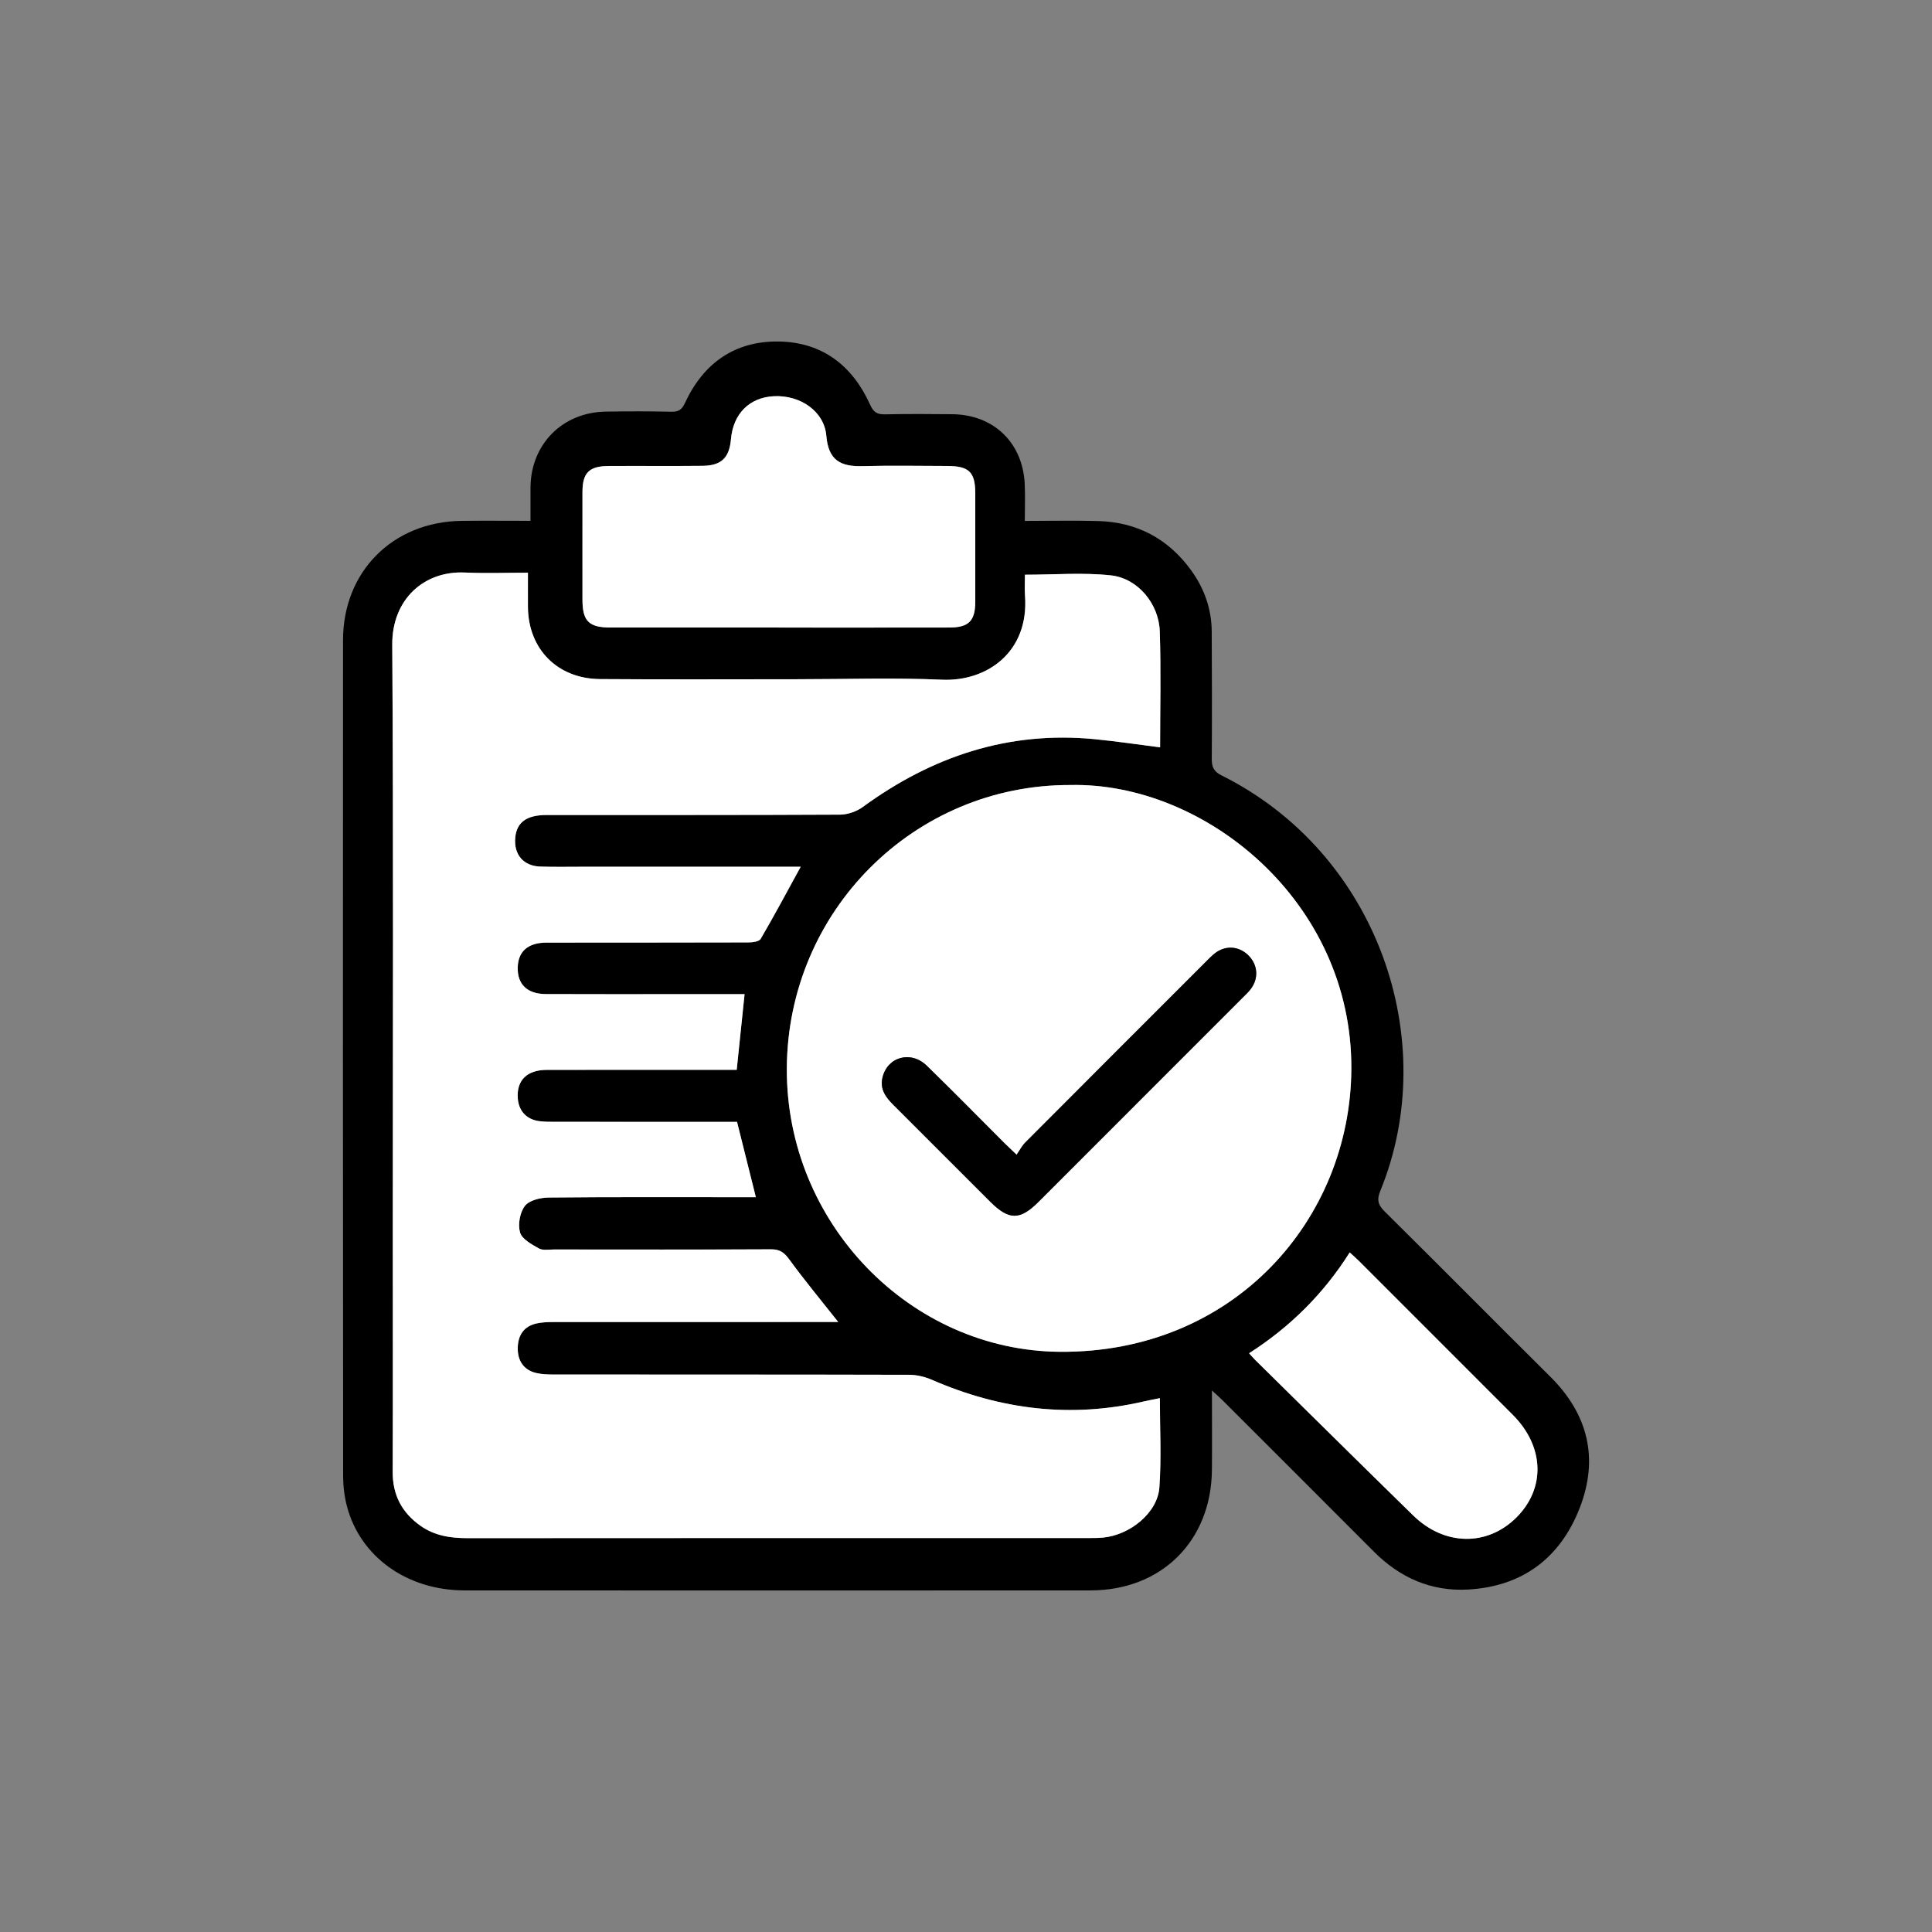
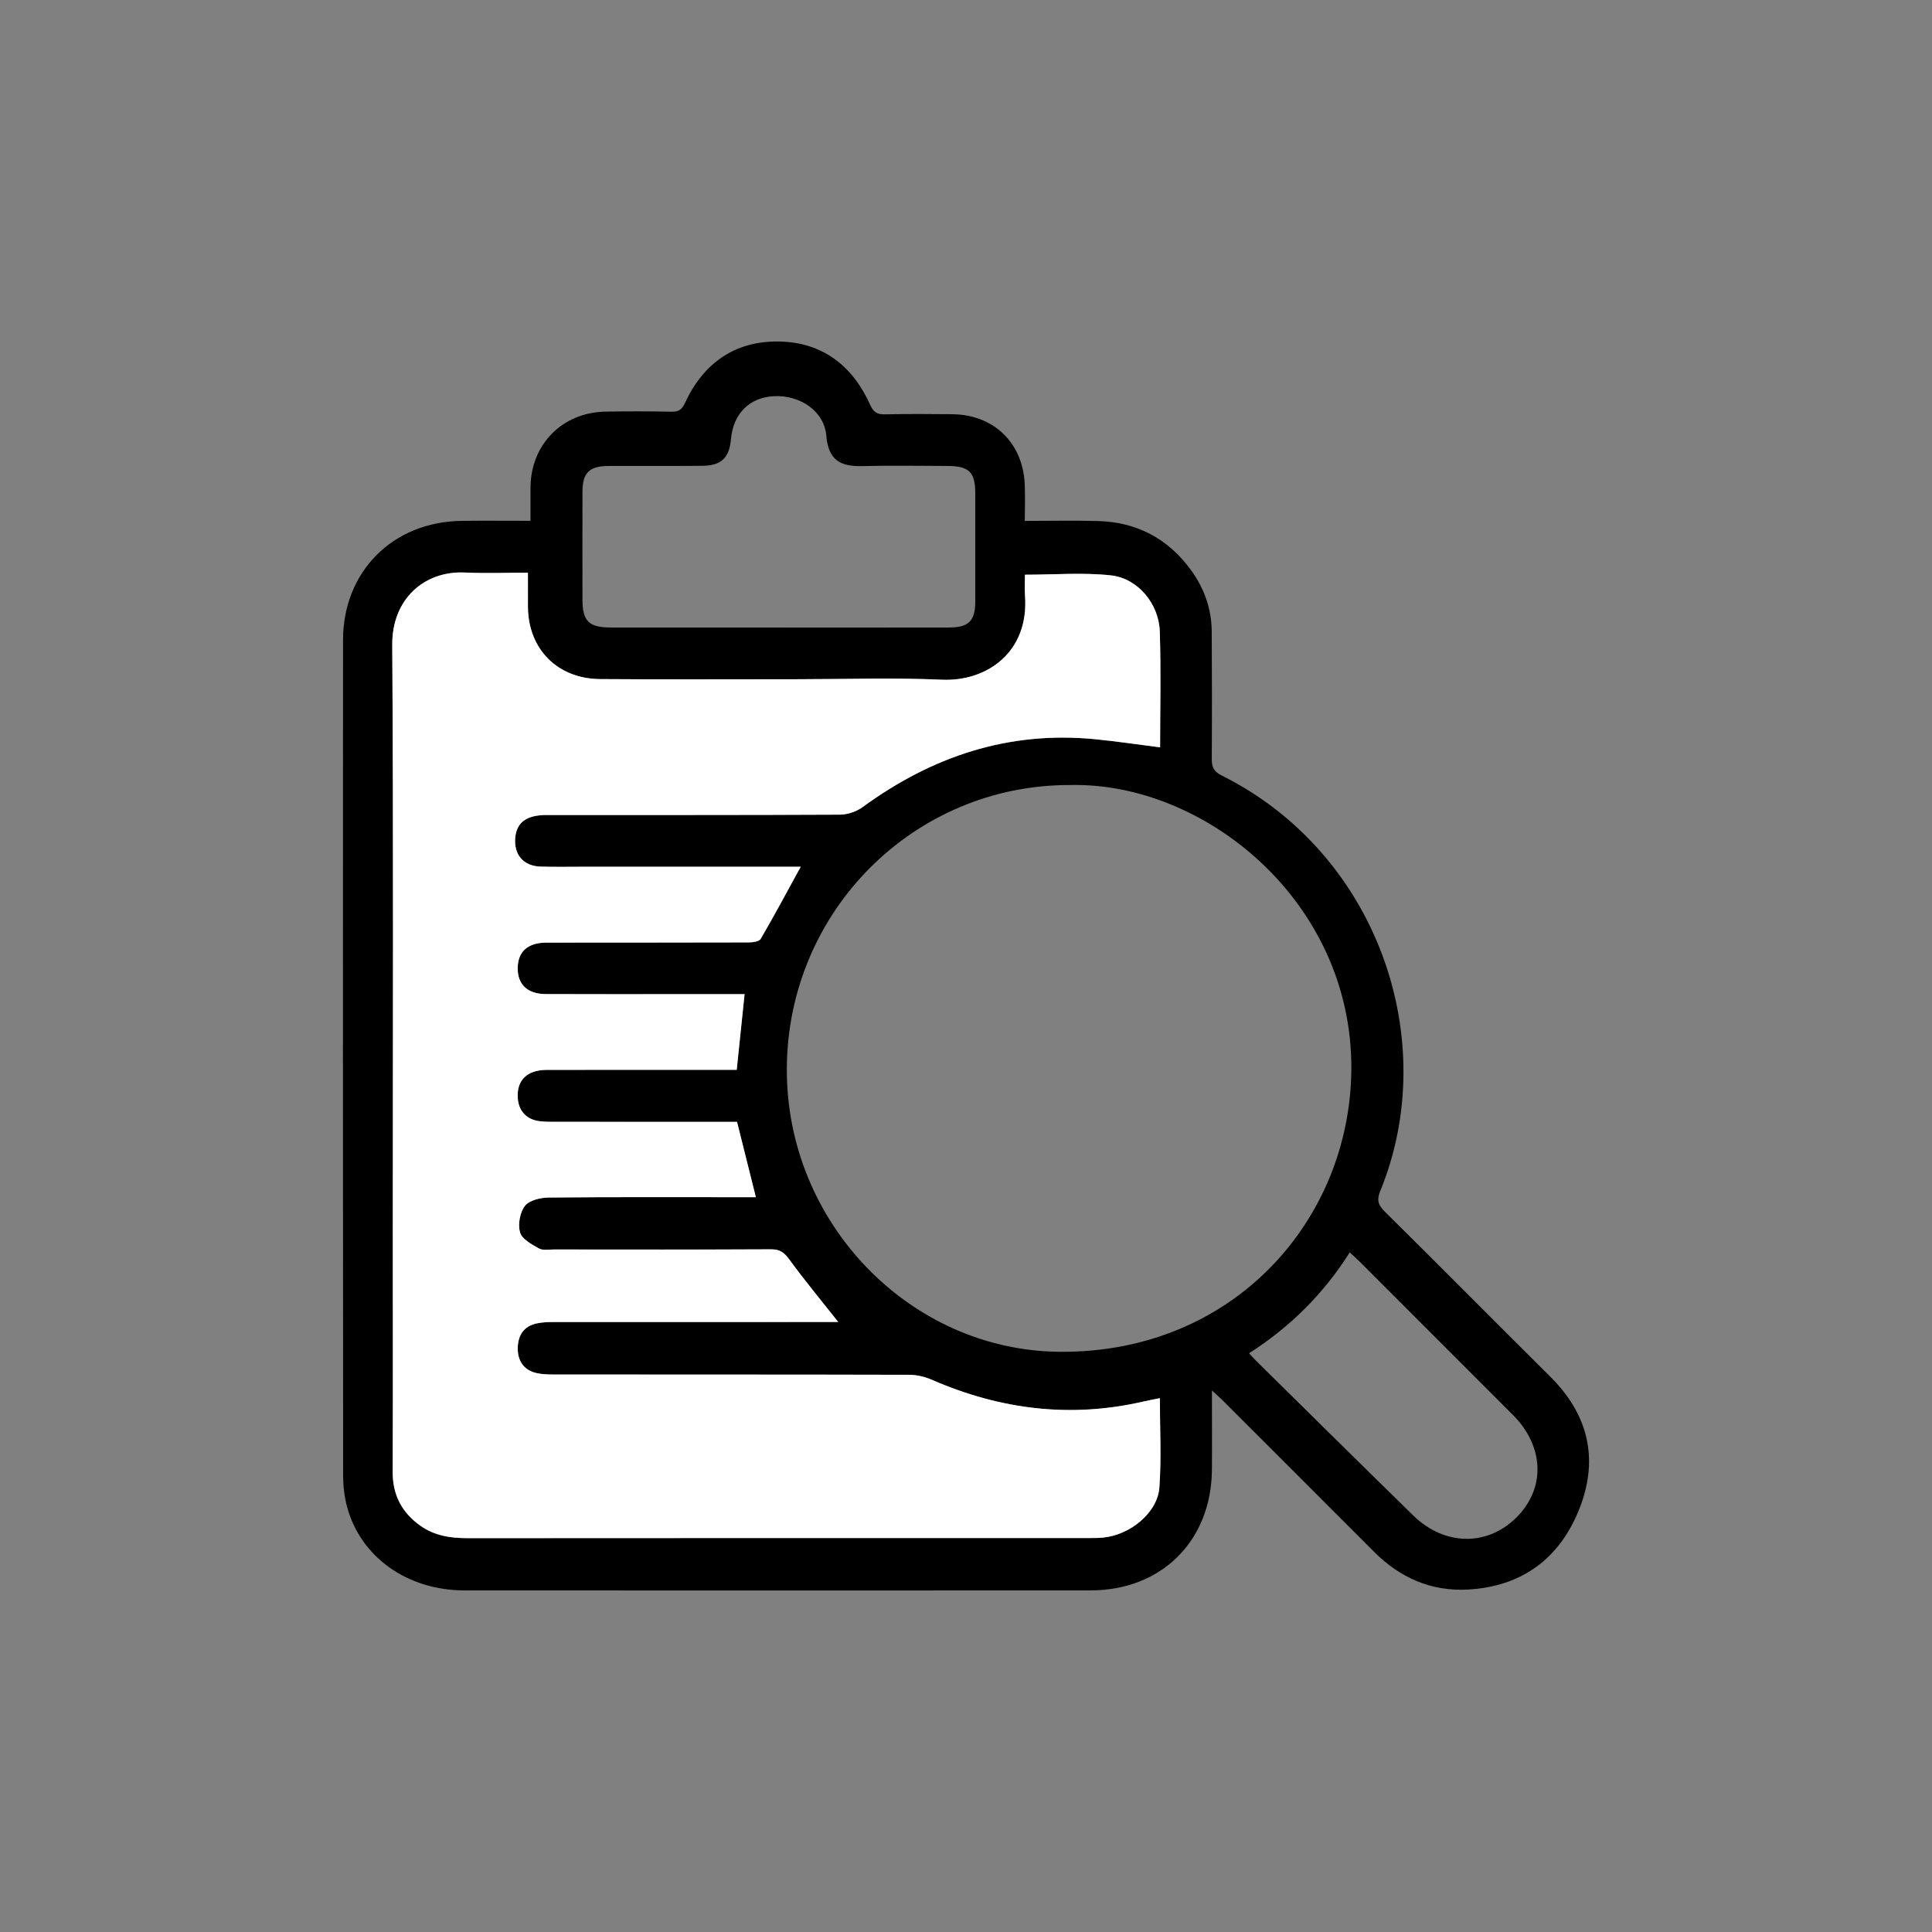
<svg xmlns="http://www.w3.org/2000/svg" id="Capa_1" data-name="Capa 1" viewBox="0 0 800 800">
  <rect x="0" y="0" width="800" height="800" fill="#808080" stroke="none" />
  <defs>
    <style> .cls-1 { fill: #000; } .cls-1, .cls-2 { stroke-width: 0px; } .cls-2 { fill: #fff; } </style>
  </defs>
  <path class="cls-1" d="M501.84,575.76c0,11.88.08,22.39-.01,32.9-.26,29.34-20.82,49.87-50.2,49.89-86.43.06-172.85.05-259.28,0-23.8-.01-43.24-13.93-48.71-34.91-1.05-4.02-1.55-8.3-1.56-12.45-.08-115.38-.11-230.75-.04-346.13.02-28.41,20.61-49.01,49.05-49.38,9.27-.12,18.54-.02,28.58-.02,0-4.8-.02-9.27,0-13.75.1-17.9,13.15-31.17,31.12-31.47,9.11-.15,18.23-.16,27.35.04,2.92.06,4.25-.94,5.46-3.56,7.63-16.52,20.63-25.77,38.84-25.51,18.02.25,30.59,9.98,37.89,26.24,1.42,3.17,2.99,3.98,6.18,3.92,9.29-.2,18.58-.15,27.87-.05,17.06.19,29.09,11.75,29.93,28.81.24,4.87.04,9.76.04,15.37,10.47,0,20.41-.23,30.34.05,16.09.45,29.01,7.29,38.48,20.32,5.49,7.56,8.53,16.07,8.58,25.49.09,17.53.14,35.07.02,52.6-.02,3.35.77,5.29,4.01,6.9,64.73,32.23,91.31,109.73,65.75,172.12-1.51,3.68-.89,5.79,1.89,8.53,22.94,22.68,45.62,45.63,68.52,68.34,15.72,15.6,20.13,33.92,12.18,54.37-8.09,20.8-23.83,32.58-46.39,33.78-15.12.81-28.05-4.9-38.77-15.64-20.8-20.85-41.64-41.67-62.48-62.49-1.19-1.19-2.47-2.3-4.66-4.33ZM480.28,578.96c-2.43.49-4.49.85-6.51,1.33-30.29,7.05-59.47,3.45-87.82-8.89-2.94-1.28-6.33-2.1-9.52-2.11-49.09-.13-98.19-.08-147.28-.12-2.43,0-4.94-.08-7.29-.66-5.06-1.25-7.66-5.12-7.48-10.6.17-5.16,2.6-8.72,7.74-9.88,2.36-.53,4.86-.59,7.3-.59,37.52-.03,75.04-.02,112.57-.02h5.08c-7.02-8.88-13.93-17.2-20.28-25.92-2.09-2.86-3.91-4.18-7.51-4.17-29.98.14-59.97.09-89.95.07-2.1,0-4.58.48-6.21-.44-2.99-1.69-6.99-3.83-7.79-6.59-.96-3.31-.09-8.3,2-11.01,1.81-2.34,6.43-3.43,9.82-3.47,26.65-.27,53.3-.15,79.95-.15,1.9,0,3.81,0,5.87,0-2.64-10.55-5.17-20.67-7.8-31.19-1.8,0-3.71,0-5.63,0-23.32,0-46.64,0-69.96-.01-2.1,0-4.22-.01-6.3-.28-5.26-.68-8.5-4.2-8.89-9.42-.55-7.43,3.75-11.79,11.97-11.81,24.55-.06,49.09-.02,73.64-.02,1.85,0,3.7,0,5.04,0,1.13-10.84,2.17-20.87,3.26-31.34-8.34,0-16.9,0-25.47,0-18.94,0-37.87.05-56.81-.03-7.74-.03-11.83-4.06-11.66-11.04.17-6.63,4.24-10.26,11.89-10.27,27.88-.04,55.76,0,83.64-.08,1.74,0,4.43-.35,5.08-1.47,5.68-9.74,10.99-19.69,16.57-29.87-1.86,0-3.75,0-5.63,0-27.88,0-55.76,0-83.64,0-6.14,0-12.28.12-18.41-.05-7.16-.2-11.23-5.02-10.51-12.12.62-6.23,4.7-9.24,12.91-9.25,40.5-.03,81.01.06,121.51-.15,3.19-.02,6.88-1.28,9.47-3.17,28.68-20.94,60.31-31.56,96.06-28.08,8.98.88,17.92,2.23,27.06,3.38,0-15.81.4-31.94-.14-48.04-.38-11.42-9.07-21.94-20.2-23.16-11.54-1.27-23.33-.28-35.63-.28,0,2.75-.19,5.71.03,8.63,1.76,23.4-15.76,35.69-34.44,34.85-19.95-.89-39.97-.2-59.96-.2-27.18,0-54.36.14-81.53-.06-17.68-.13-29.75-12.41-29.9-29.83-.04-4.52,0-9.05,0-14.22-9,0-17.56.33-26.09-.07-16.93-.78-30.22,11.07-30.09,29.91.53,80.67.22,161.34.22,242.02,0,33.5.07,66.99-.04,100.49-.03,9.59,3.85,16.88,11.54,22.32,5.84,4.13,12.44,5.11,19.46,5.1,85.57-.07,171.13-.05,256.7-.05,2.1,0,4.22.02,6.31-.17,11.34-1.03,22.71-10.31,23.46-20.79.87-12.15.2-24.42.2-36.94ZM443.2,325.06c-64.66-.19-117.05,52.17-117.39,117.33-.34,63.89,50.96,116.91,113.09,117.36,72.21.53,120.32-54.98,120.66-117.11.38-69.45-60.79-118.82-116.36-117.58ZM322.21,259.85c23.65,0,47.3.03,70.95-.02,7.99-.01,10.67-2.79,10.68-10.77.02-14.89,0-29.79,0-44.68,0-8.91-2.51-11.41-11.63-11.44-11.74-.04-23.48-.23-35.21.06-8.66.21-13.98-2.17-14.84-12.57-.83-10.1-10.72-16.9-21.67-16.38-10.12.48-16.88,7.23-17.81,17.77-.68,7.73-3.96,10.98-11.79,11.06-12.96.14-25.93,0-38.89.07-8.05.05-10.79,2.81-10.81,10.72-.04,14.89-.03,29.79,0,44.68.01,8.85,2.67,11.48,11.64,11.48,23.13.02,46.25,0,69.38,0ZM517.23,560.35c.97,1.07,1.63,1.88,2.36,2.6,21.86,21.54,43.66,43.13,65.61,64.58,12.93,12.64,30.67,12.86,42.74.8,12.12-12.1,11.54-29.39-1.51-42.47-21.18-21.23-42.39-42.42-63.6-63.62-1.19-1.19-2.47-2.29-3.93-3.64-10.88,17.2-24.71,30.89-41.66,41.74Z" />
  <path class="cls-2" d="M480.28,578.96c0,12.52.67,24.78-.2,36.94-.75,10.48-12.12,19.76-23.46,20.79-2.09.19-4.2.17-6.31.17-85.57,0-171.13-.02-256.7.05-7.02,0-13.61-.98-19.46-5.1-7.7-5.44-11.58-12.73-11.54-22.32.12-33.5.04-66.99.04-100.49,0-80.67.3-161.35-.22-242.02-.12-18.84,13.16-30.69,30.09-29.91,8.53.39,17.08.07,26.09.07,0,5.17-.03,9.69,0,14.22.15,17.42,12.21,29.7,29.9,29.83,27.18.2,54.35.06,81.53.06,19.99,0,40.01-.69,59.96.2,18.68.84,36.19-11.45,34.44-34.85-.22-2.92-.03-5.88-.03-8.63,12.3,0,24.09-.99,35.63.28,11.13,1.23,19.82,11.74,20.2,23.16.54,16.1.14,32.24.14,48.04-9.14-1.16-18.08-2.51-27.06-3.38-35.75-3.48-67.38,7.13-96.06,28.08-2.58,1.89-6.28,3.15-9.47,3.17-40.5.21-81.01.12-121.51.15-8.21,0-12.29,3.02-12.91,9.25-.71,7.11,3.36,11.93,10.51,12.12,6.13.17,12.27.05,18.41.05,27.88,0,55.76,0,83.64,0,1.88,0,3.77,0,5.63,0-5.58,10.18-10.89,20.13-16.57,29.87-.65,1.12-3.34,1.47-5.08,1.47-27.88.09-55.76.04-83.64.08-7.64.01-11.72,3.64-11.89,10.27-.17,6.99,3.92,11.01,11.66,11.04,18.94.08,37.87.03,56.81.03,8.57,0,17.14,0,25.47,0-1.09,10.47-2.13,20.5-3.26,31.34-1.34,0-3.19,0-5.04,0-24.55,0-49.09-.03-73.64.02-8.22.02-12.53,4.38-11.97,11.81.39,5.22,3.63,8.73,8.89,9.42,2.08.27,4.2.28,6.3.28,23.32.02,46.64.01,69.96.01,1.91,0,3.83,0,5.63,0,2.63,10.52,5.16,20.64,7.8,31.19-2.07,0-3.97,0-5.87,0-26.65,0-53.3-.12-79.95.15-3.39.03-8.01,1.13-9.82,3.47-2.09,2.71-2.96,7.69-2,11.01.8,2.76,4.8,4.89,7.79,6.59,1.63.92,4.11.44,6.21.44,29.98.02,59.97.08,89.95-.07,3.6-.02,5.42,1.3,7.51,4.17,6.36,8.72,13.27,17.04,20.28,25.92h-5.08c-37.52,0-75.05-.01-112.57.02-2.44,0-4.94.06-7.3.59-5.14,1.16-7.57,4.72-7.74,9.88-.18,5.48,2.43,9.35,7.48,10.6,2.34.58,4.85.66,7.29.66,49.09.04,98.19-.01,147.28.12,3.18,0,6.58.83,9.52,2.11,28.35,12.34,57.53,15.95,87.82,8.89,2.03-.47,4.08-.83,6.51-1.33Z" />
-   <path class="cls-2" d="M443.2,325.06c55.57-1.24,116.74,48.13,116.36,117.58-.34,62.13-48.45,117.64-120.66,117.11-62.13-.46-113.43-53.47-113.09-117.36.34-65.16,52.73-117.52,117.39-117.33ZM420.95,478.18c-2.42-2.32-3.81-3.6-5.15-4.93-10.67-10.65-21.23-21.42-32.02-31.94-6.66-6.49-16.45-3.68-18.4,5.05-1.05,4.71,1.41,8.02,4.51,11.11,13.41,13.37,26.77,26.78,40.17,40.16,7.71,7.7,12.29,7.71,19.96.05,28.27-28.26,56.52-56.53,84.78-84.8,1.11-1.11,2.28-2.21,3.21-3.47,3.28-4.44,2.8-10-1.11-13.84-3.92-3.85-9.45-4.23-13.84-.83-1.51,1.18-2.84,2.6-4.2,3.97-24.79,24.79-49.59,49.57-74.34,74.41-1.35,1.35-2.24,3.16-3.57,5.07Z" />
-   <path class="cls-2" d="M322.21,259.85c-23.13,0-46.25.01-69.38,0-8.97,0-11.63-2.63-11.64-11.48-.02-14.89-.03-29.79,0-44.68.02-7.91,2.76-10.67,10.81-10.72,12.96-.08,25.93.06,38.89-.07,7.83-.08,11.12-3.34,11.79-11.06.92-10.54,7.68-17.29,17.81-17.77,10.94-.52,20.83,6.28,21.67,16.38.86,10.4,6.18,12.78,14.84,12.57,11.73-.29,23.47-.1,35.21-.06,9.11.03,11.62,2.53,11.63,11.44,0,14.89.01,29.79,0,44.68,0,7.98-2.69,10.76-10.68,10.77-23.65.04-47.3.02-70.95.02Z" />
-   <path class="cls-2" d="M517.23,560.35c16.95-10.86,30.78-24.55,41.66-41.74,1.47,1.35,2.74,2.46,3.93,3.64,21.21,21.2,42.42,42.39,63.6,63.62,13.05,13.08,13.63,30.36,1.51,42.47-12.07,12.05-29.81,11.84-42.74-.8-21.95-21.45-43.75-43.04-65.61-64.58-.74-.72-1.39-1.53-2.36-2.6Z" />
-   <path class="cls-1" d="M420.95,478.18c1.32-1.91,2.22-3.71,3.57-5.07,24.75-24.84,49.54-49.62,74.34-74.41,1.36-1.36,2.69-2.79,4.2-3.97,4.39-3.41,9.92-3.02,13.84.83,3.91,3.84,4.39,9.4,1.11,13.84-.93,1.26-2.1,2.35-3.21,3.47-28.25,28.27-56.51,56.54-84.78,84.8-7.67,7.66-12.24,7.65-19.96-.05-13.4-13.38-26.76-26.79-40.17-40.16-3.1-3.09-5.56-6.4-4.51-11.11,1.95-8.73,11.74-11.54,18.4-5.05,10.8,10.52,21.36,21.29,32.02,31.94,1.34,1.33,2.72,2.62,5.15,4.93Z" />
</svg>